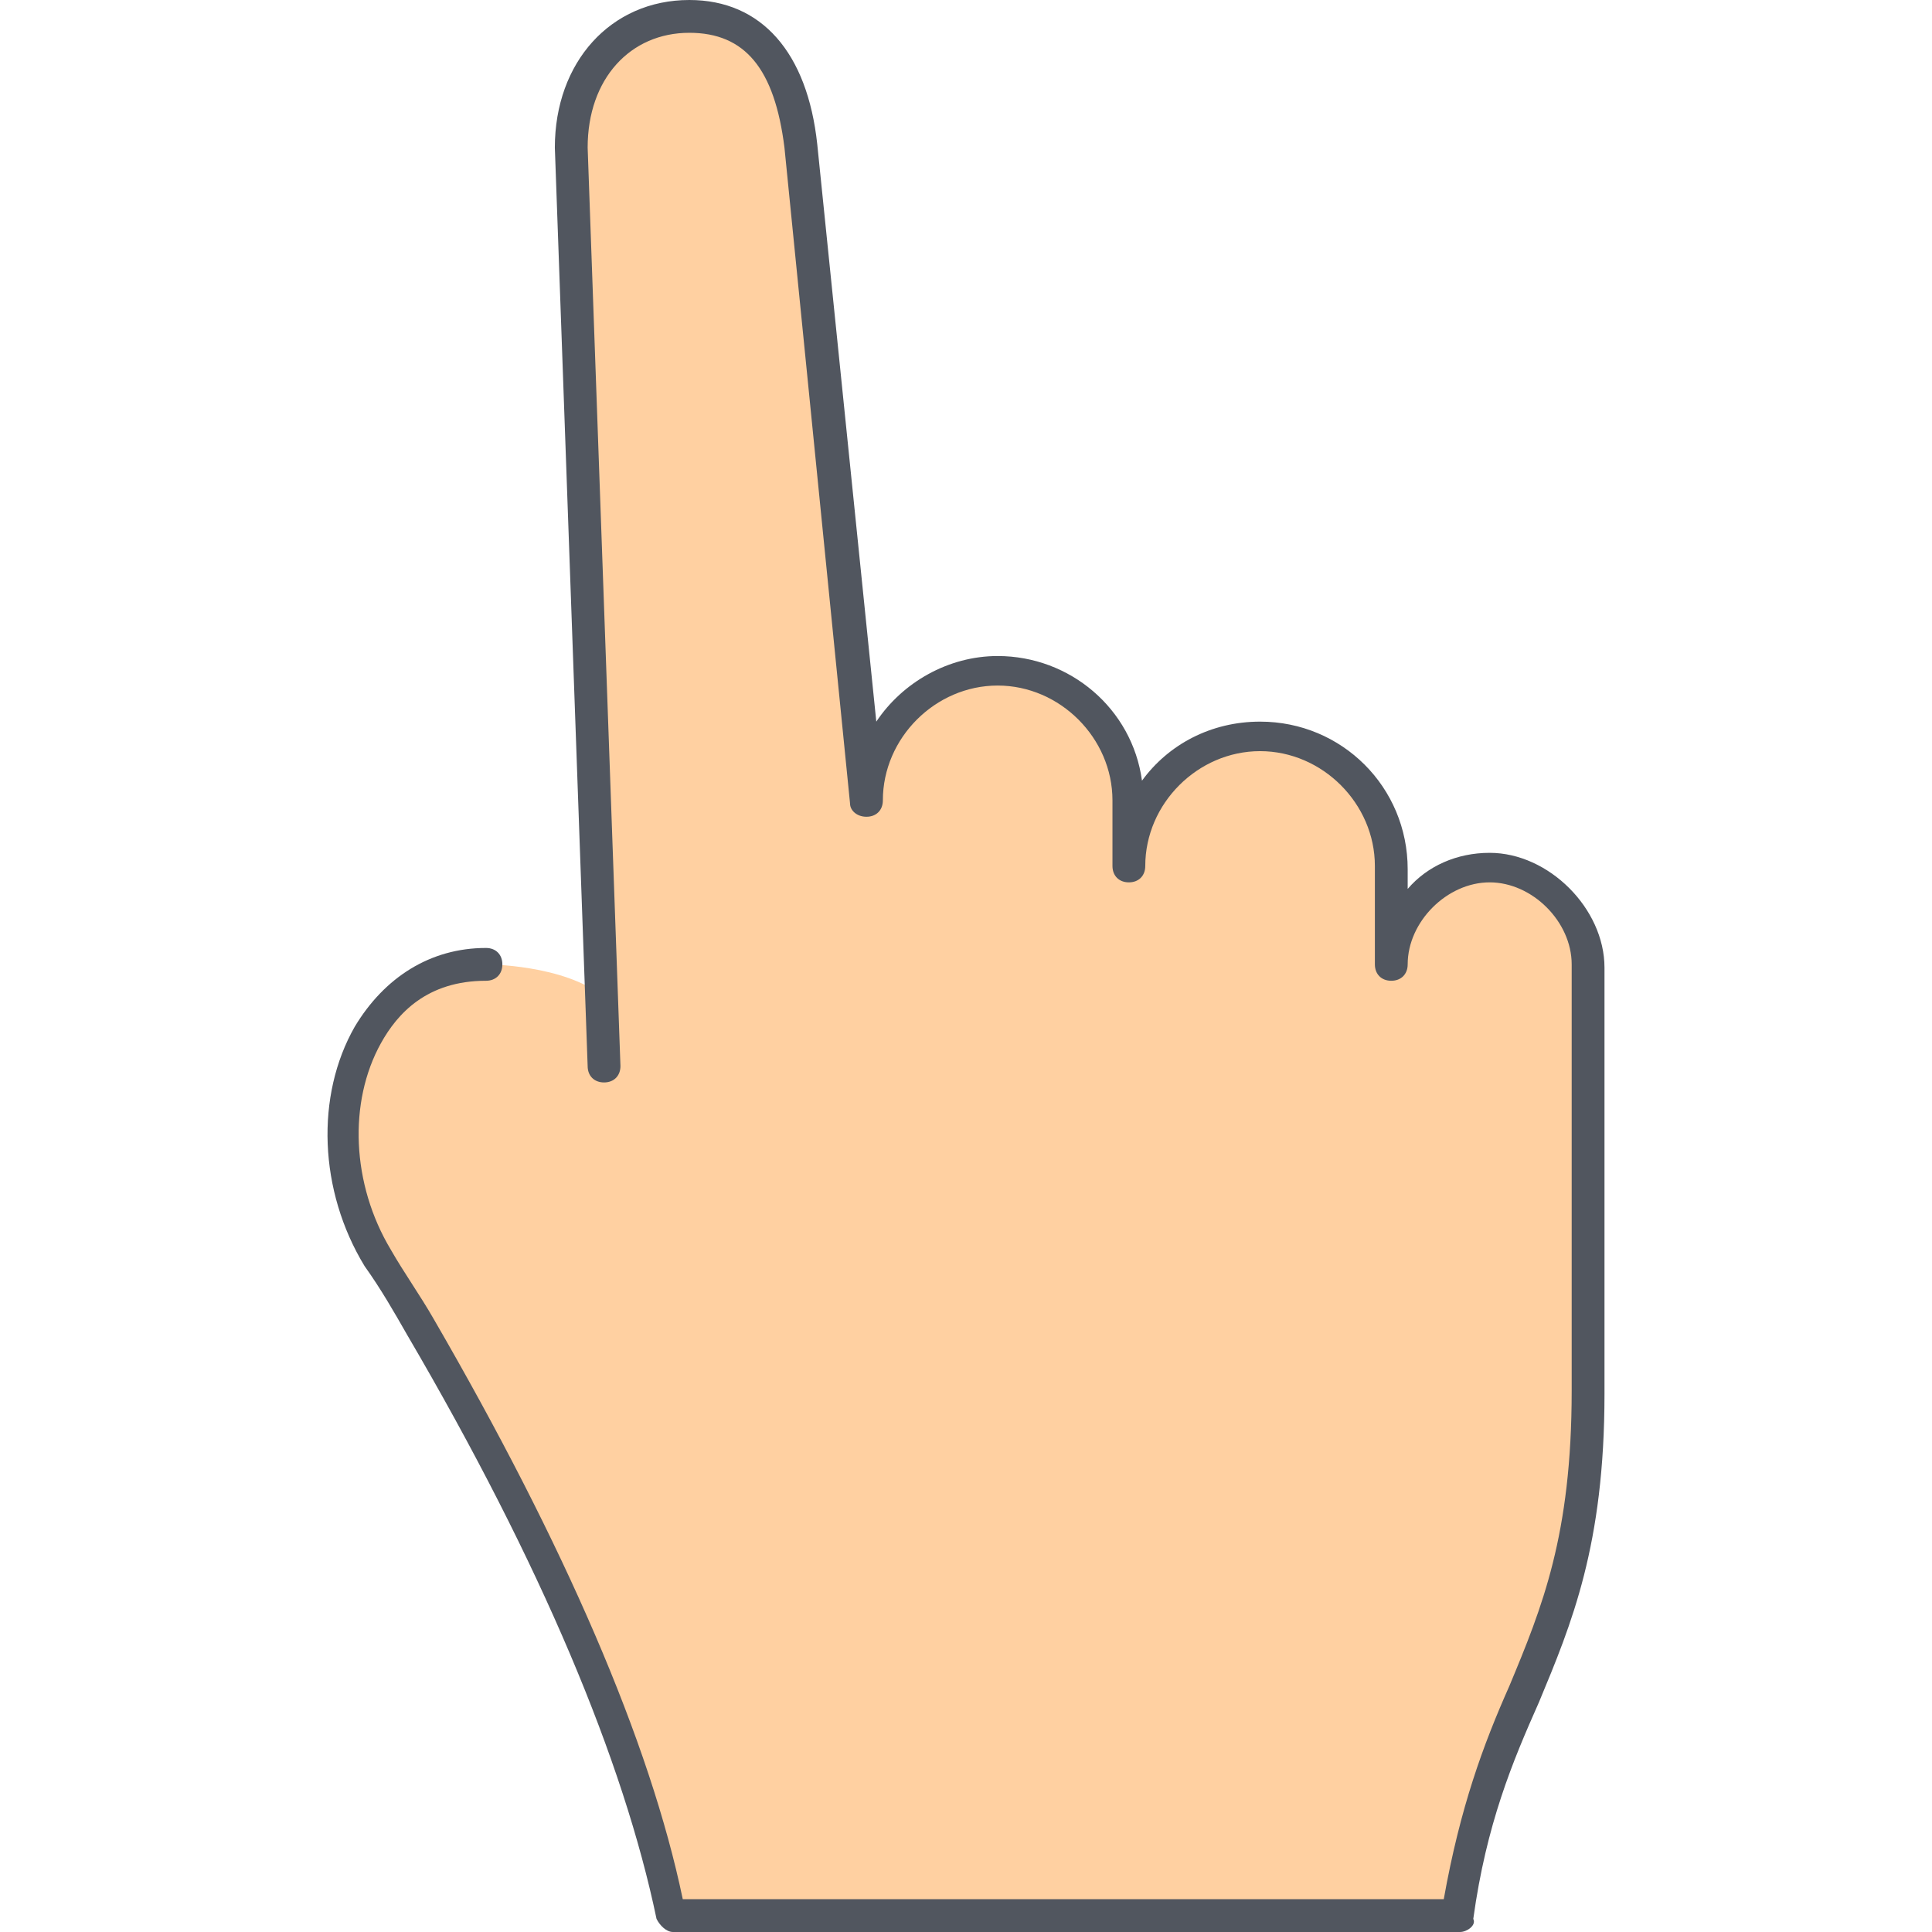
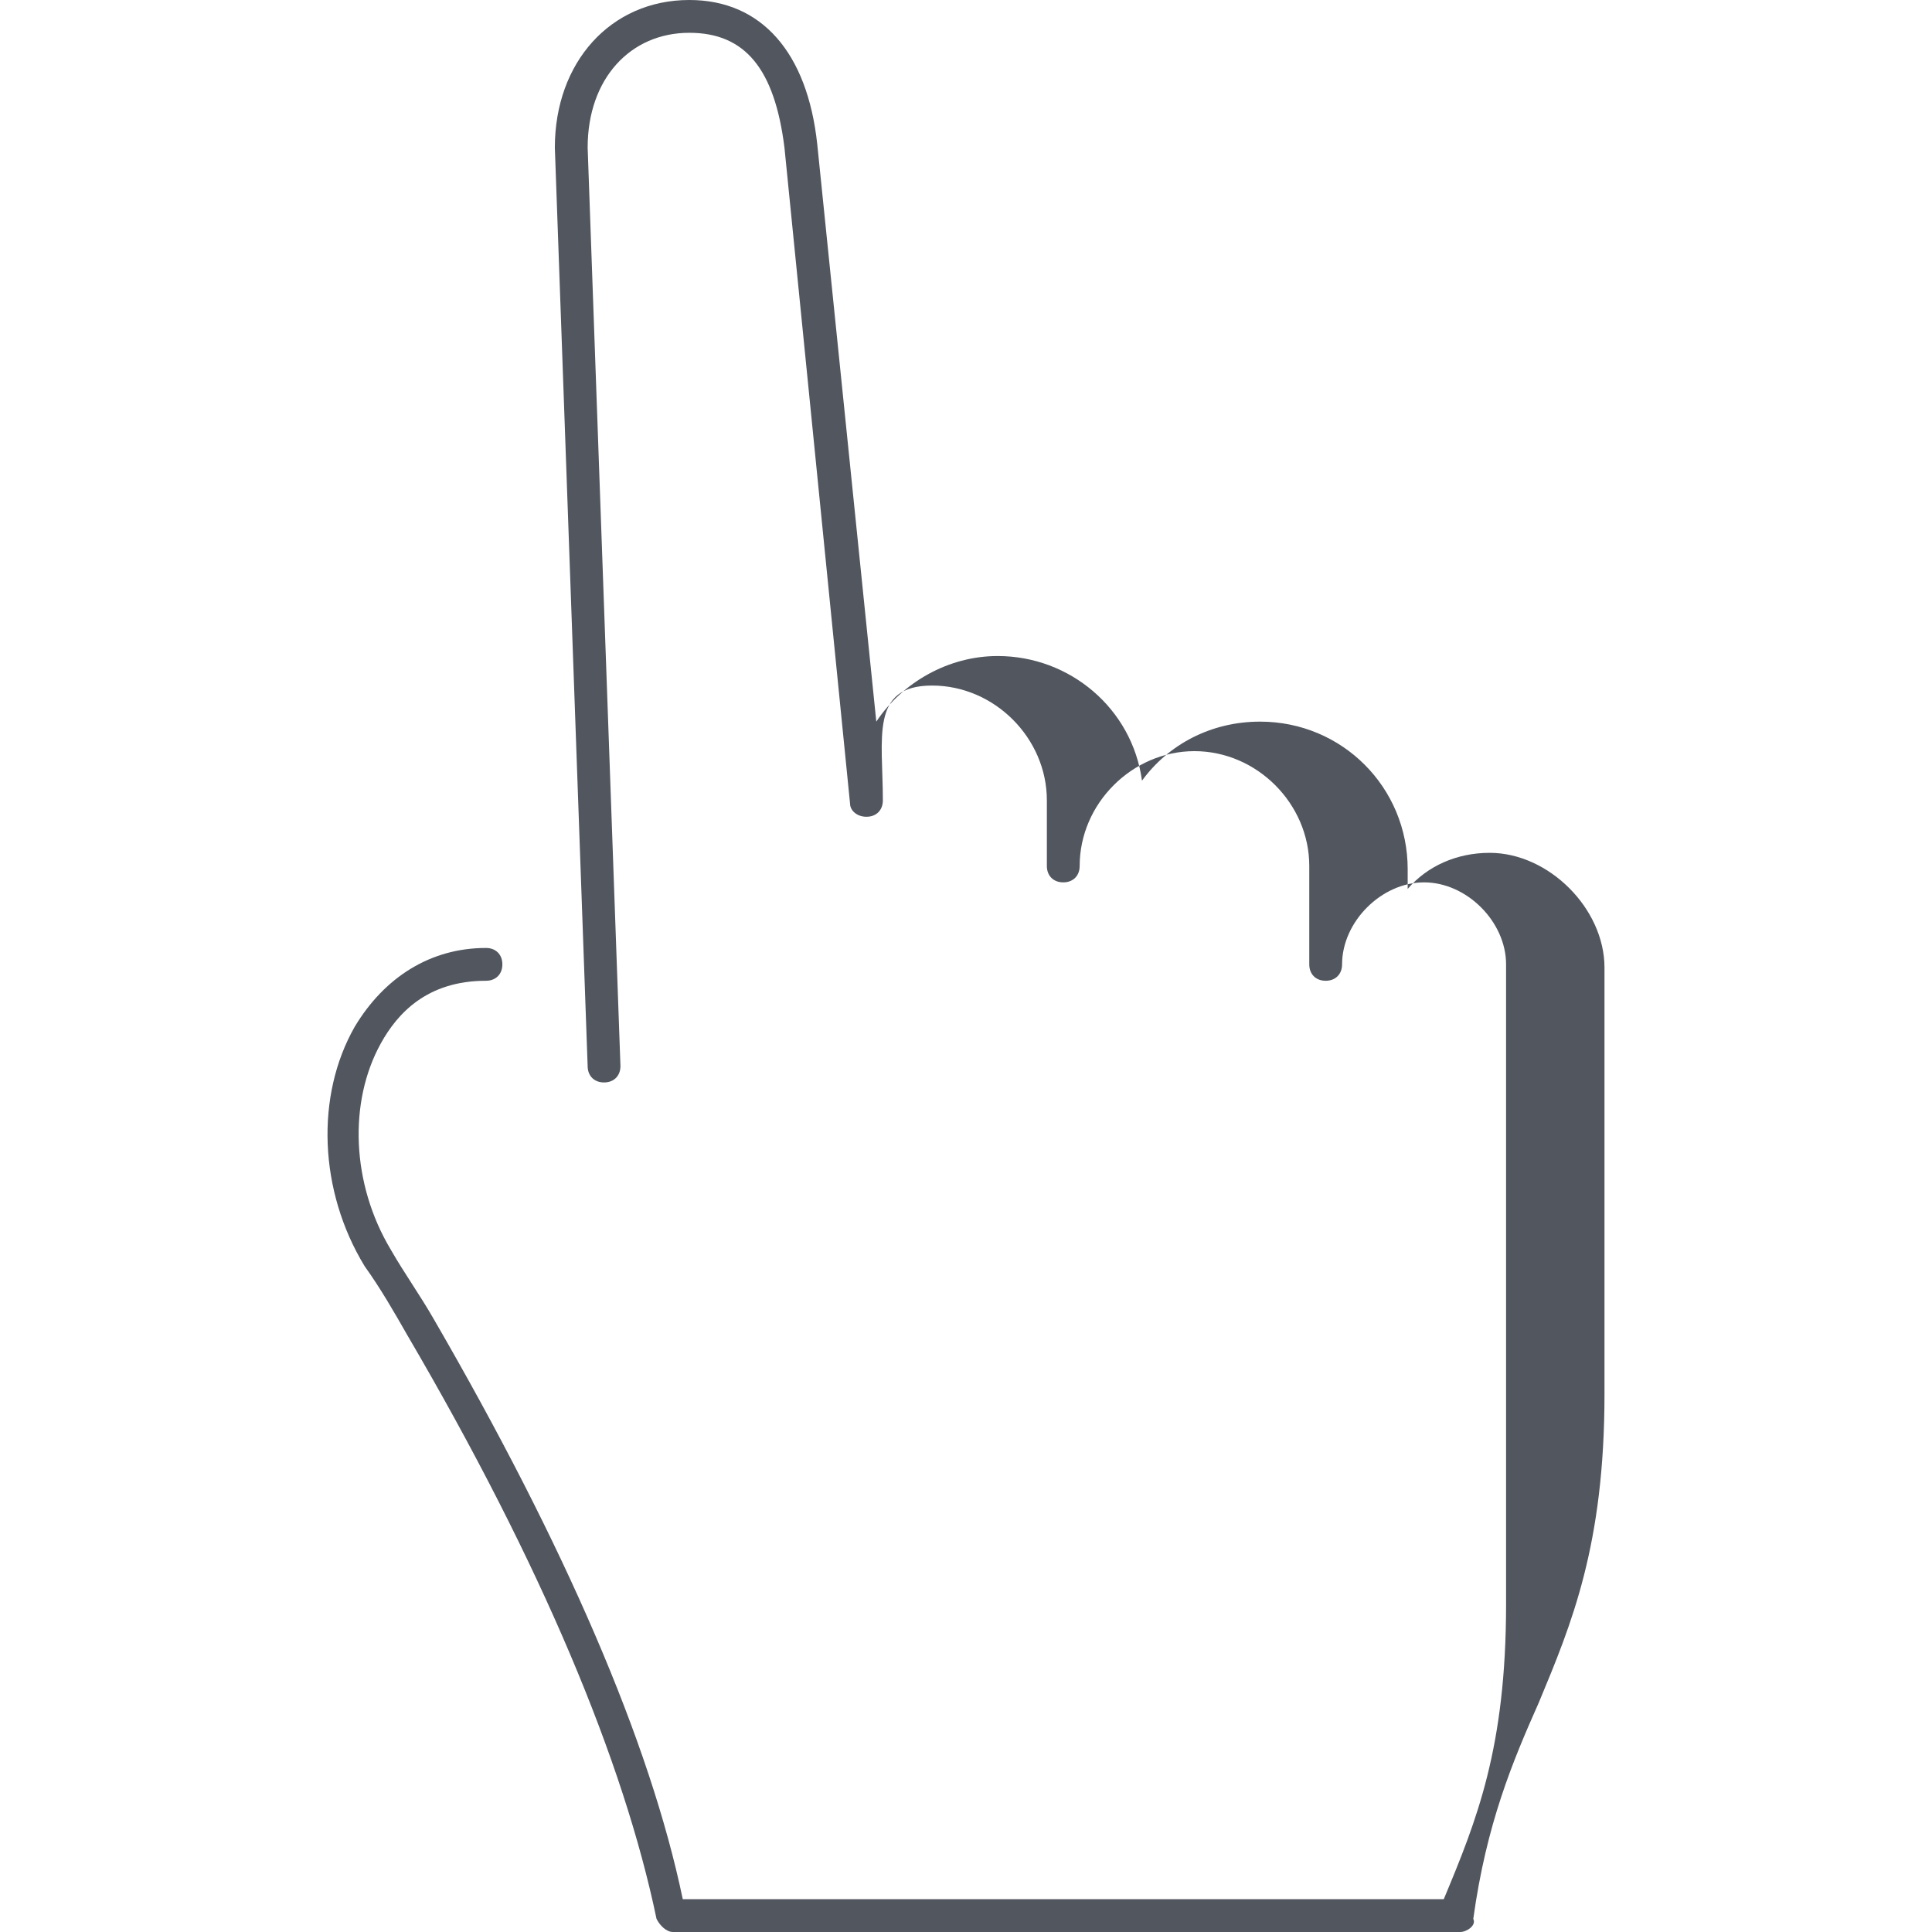
<svg xmlns="http://www.w3.org/2000/svg" height="800px" width="800px" version="1.1" id="Layer_1" viewBox="0 0 502.613 502.613" xml:space="preserve">
-   <path style="fill:#FFD0A1;" d="M157.144,259.413l-7.68-221.867c0-18.773,11.947-34.133,30.72-34.133s27.307,14.507,29.013,34.133  l17.067,170.667c0-18.773,15.36-34.133,34.133-34.133c18.773,0,34.133,15.36,34.133,34.133v17.067  c0-18.773,15.36-34.133,34.133-34.133s34.133,15.36,34.133,34.133v25.6c0-13.653,11.947-25.6,25.6-25.6s25.6,12.8,25.6,25.6v110.933  c0,68.267-25.6,76.8-34.133,136.533h-204.8c-9.387-48.64-37.547-104.96-65.707-153.6c-3.413-5.973-6.827-11.947-11.093-17.92  c-18.773-30.72-7.68-75.947,28.16-75.947C126.424,250.88,146.905,250.88,157.144,259.413L157.144,259.413z" />
-   <path style="fill:#51565F;" d="M379.864,502.613h-204.8c-1.707,0-3.413-1.707-4.267-3.413c-8.533-40.96-29.867-92.16-64.853-151.893  c-3.413-5.973-6.827-11.947-11.093-17.92c-11.947-19.627-12.8-44.373-2.56-62.293c7.68-12.8,19.627-20.48,34.133-20.48  c2.56,0,4.267,1.707,4.267,4.267s-1.707,4.267-4.267,4.267c-15.36,0-23.04,8.533-27.307,16.213c-8.533,15.36-7.68,36.693,2.56,53.76  c3.413,5.973,7.68,11.947,11.093,17.92c34.133,58.88,56.32,110.08,64.853,151.04h197.973c4.267-23.893,10.24-40.107,17.067-55.467  c8.533-20.48,16.213-39.253,16.213-76.8V250.88c0-11.093-10.24-21.333-21.333-21.333s-21.333,10.24-21.333,21.333  c0,2.56-1.707,4.267-4.267,4.267s-4.267-1.707-4.267-4.267v-25.6c0-16.213-13.653-29.867-29.867-29.867  s-29.867,13.653-29.867,29.867c0,2.56-1.707,4.267-4.267,4.267s-4.267-1.707-4.267-4.267v-17.067  c0-16.213-13.653-29.867-29.867-29.867S229.678,192,229.678,208.213c0,2.56-1.707,4.267-4.267,4.267s-4.267-1.707-4.267-3.413  L204.078,38.4c-2.56-20.48-10.24-29.867-24.747-29.867c-15.36,0-26.453,11.947-26.453,29.867l8.533,238.933  c0,2.56-1.707,4.267-4.267,4.267c-2.56,0-4.267-1.707-4.267-4.267L144.344,38.4c0-22.187,14.507-38.4,34.987-38.4  c18.773,0,30.72,13.653,33.28,37.547l15.36,150.187c6.827-10.24,18.773-17.067,31.573-17.067c18.773,0,34.987,13.653,37.547,32.427  c6.827-9.387,17.92-15.36,30.72-15.36c21.333,0,38.4,17.067,38.4,38.4v5.12c5.12-5.973,12.8-9.387,21.333-9.387  c15.36,0,29.867,14.507,29.867,29.867v110.933c0,39.253-8.533,59.733-17.067,80.213c-6.827,15.36-13.653,31.573-17.067,56.32  C384.131,500.906,381.571,502.613,379.864,502.613z" />
+   <path style="fill:#51565F;" d="M379.864,502.613h-204.8c-1.707,0-3.413-1.707-4.267-3.413c-8.533-40.96-29.867-92.16-64.853-151.893  c-3.413-5.973-6.827-11.947-11.093-17.92c-11.947-19.627-12.8-44.373-2.56-62.293c7.68-12.8,19.627-20.48,34.133-20.48  c2.56,0,4.267,1.707,4.267,4.267s-1.707,4.267-4.267,4.267c-15.36,0-23.04,8.533-27.307,16.213c-8.533,15.36-7.68,36.693,2.56,53.76  c3.413,5.973,7.68,11.947,11.093,17.92c34.133,58.88,56.32,110.08,64.853,151.04h197.973c8.533-20.48,16.213-39.253,16.213-76.8V250.88c0-11.093-10.24-21.333-21.333-21.333s-21.333,10.24-21.333,21.333  c0,2.56-1.707,4.267-4.267,4.267s-4.267-1.707-4.267-4.267v-25.6c0-16.213-13.653-29.867-29.867-29.867  s-29.867,13.653-29.867,29.867c0,2.56-1.707,4.267-4.267,4.267s-4.267-1.707-4.267-4.267v-17.067  c0-16.213-13.653-29.867-29.867-29.867S229.678,192,229.678,208.213c0,2.56-1.707,4.267-4.267,4.267s-4.267-1.707-4.267-3.413  L204.078,38.4c-2.56-20.48-10.24-29.867-24.747-29.867c-15.36,0-26.453,11.947-26.453,29.867l8.533,238.933  c0,2.56-1.707,4.267-4.267,4.267c-2.56,0-4.267-1.707-4.267-4.267L144.344,38.4c0-22.187,14.507-38.4,34.987-38.4  c18.773,0,30.72,13.653,33.28,37.547l15.36,150.187c6.827-10.24,18.773-17.067,31.573-17.067c18.773,0,34.987,13.653,37.547,32.427  c6.827-9.387,17.92-15.36,30.72-15.36c21.333,0,38.4,17.067,38.4,38.4v5.12c5.12-5.973,12.8-9.387,21.333-9.387  c15.36,0,29.867,14.507,29.867,29.867v110.933c0,39.253-8.533,59.733-17.067,80.213c-6.827,15.36-13.653,31.573-17.067,56.32  C384.131,500.906,381.571,502.613,379.864,502.613z" />
</svg>